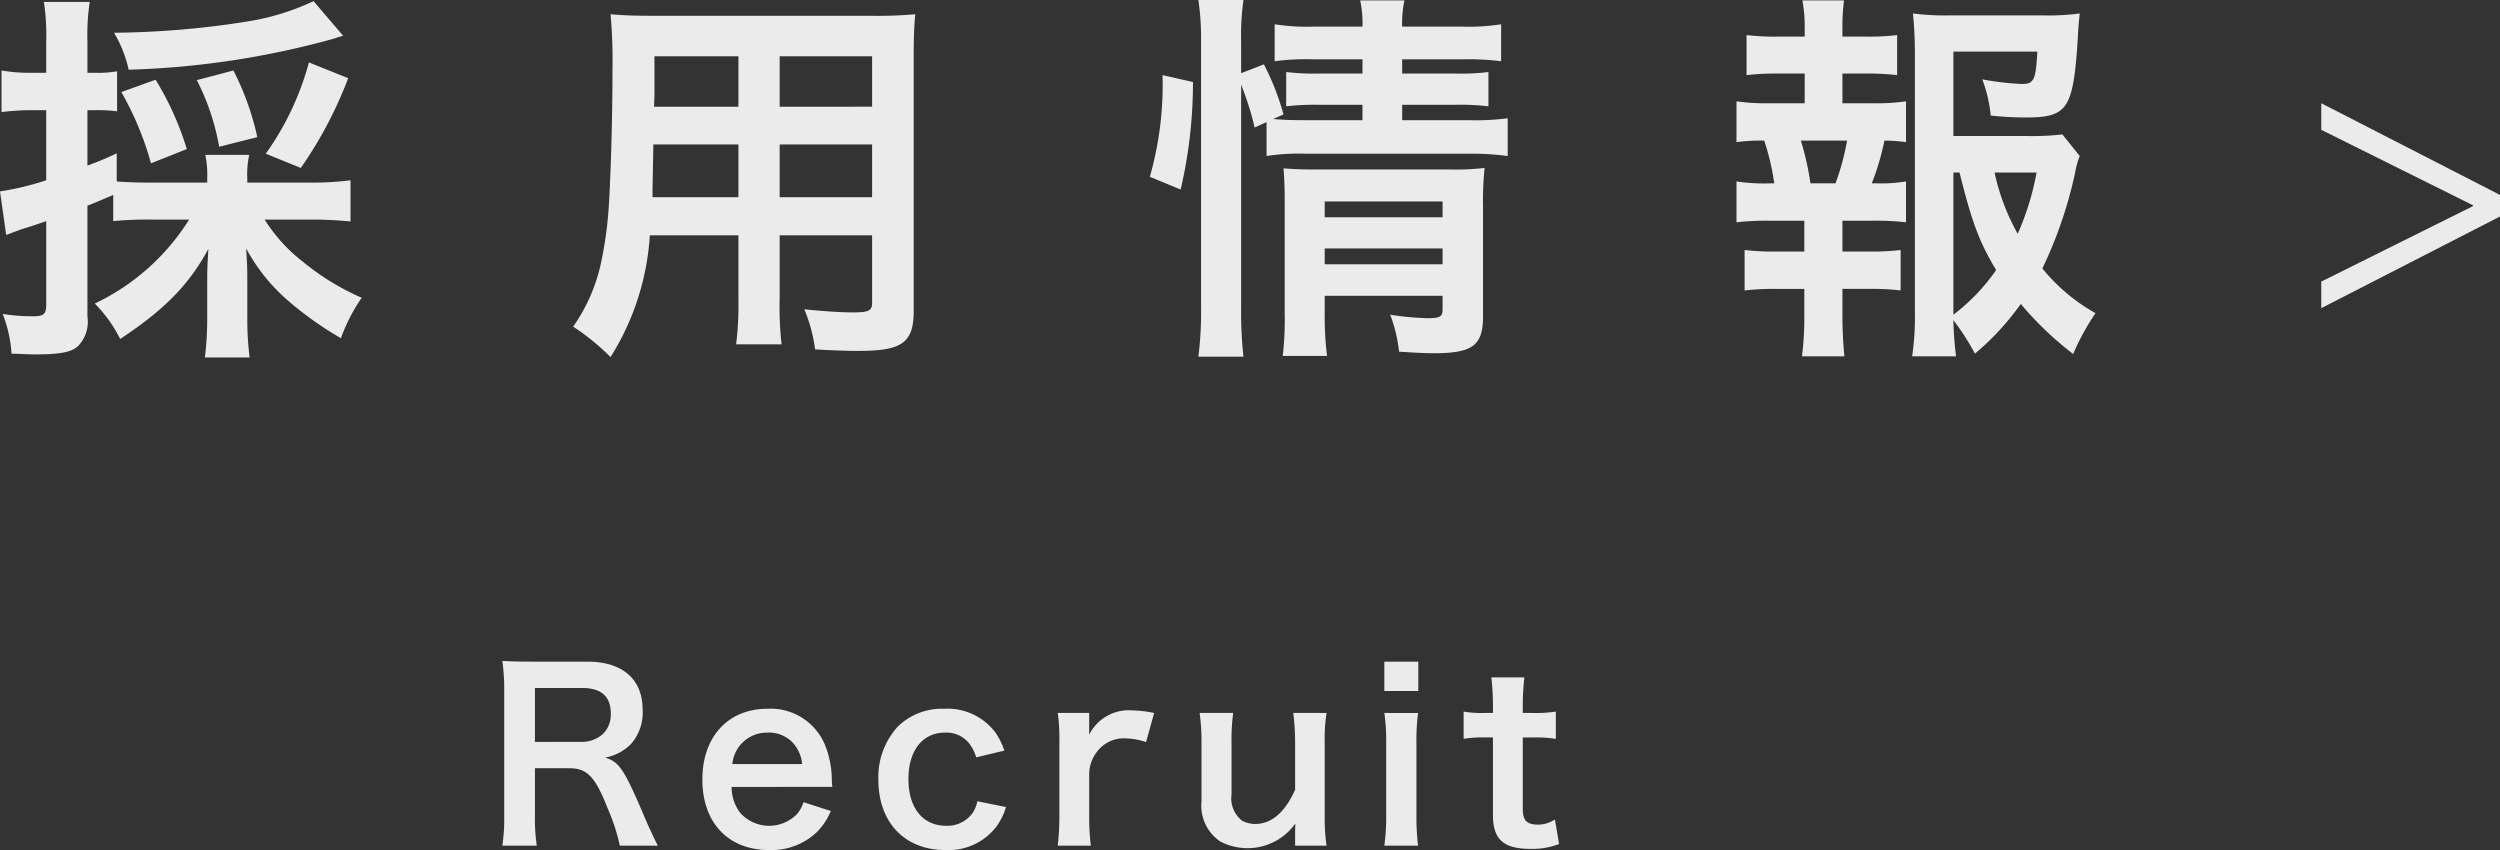
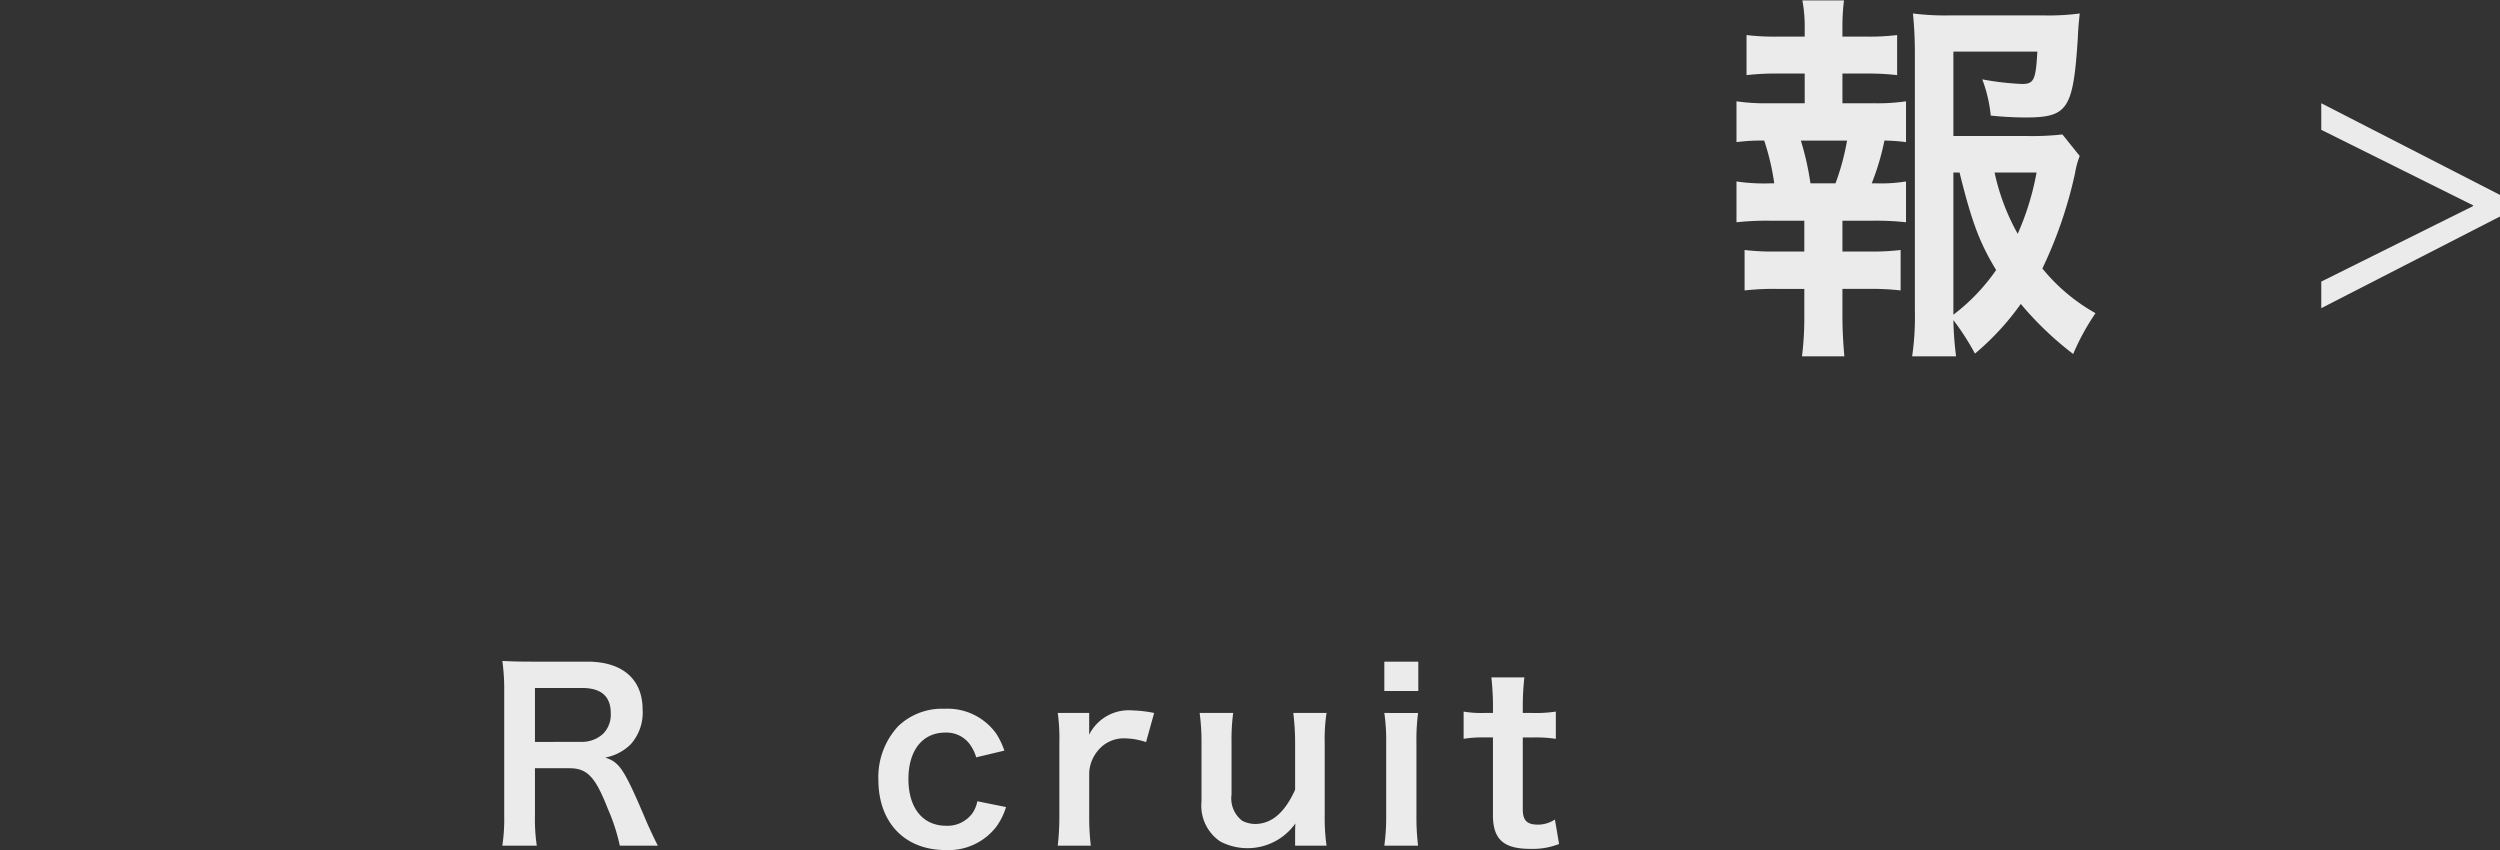
<svg xmlns="http://www.w3.org/2000/svg" width="194.699" height="66.203" viewBox="0 0 194.699 66.203">
  <rect x="0" y="0" width="194.699" height="66.203" fill="#333333" stroke="none" />
  <defs>
    <style>.a{fill:#ebebeb;}</style>
  </defs>
-   <path class="a" d="M11.818,17.1a27.992,27.992,0,0,0-3,.12V15.18c-1.32.569-1.32.569-2.009.84v8.639A2.708,2.708,0,0,1,6.029,27c-.541.45-1.439.6-3.33.6-.51,0-.929-.03-1.8-.06a10.292,10.292,0,0,0-.689-3.09,14.746,14.746,0,0,0,2.371.18c.84,0,1.02-.18,1.02-.9V17.22c-.961.33-1.02.359-1.92.63-.481.179-.811.3-1.2.45L0,14.909a22.149,22.149,0,0,0,3.6-.87V8.58H2.309a19.909,19.909,0,0,0-2.19.149V5.49a13.019,13.019,0,0,0,2.25.18H3.6V3.21A17.6,17.6,0,0,0,3.42.15H6.988a17.242,17.242,0,0,0-.179,3.03V5.67h.66a8.246,8.246,0,0,0,1.65-.12V8.67a12.176,12.176,0,0,0-1.65-.09h-.66V12.9c.929-.359,1.259-.479,2.281-.96V14.13c.719.059,1.439.09,2.728.09h4.321v-.33a7.5,7.5,0,0,0-.151-1.83h3.42a7.31,7.31,0,0,0-.15,1.83v.33h5.07a22.258,22.258,0,0,0,2.971-.181v3.21c-.871-.09-1.951-.149-2.971-.149H20.609a12.688,12.688,0,0,0,3,3.3,19.36,19.36,0,0,0,4.561,2.79,13.6,13.6,0,0,0-1.619,3.15,26.9,26.9,0,0,1-4.17-2.97,14.469,14.469,0,0,1-3.211-4.019c.061.9.09,1.559.09,2.25v3.119a23.983,23.983,0,0,0,.18,3.12H15.959a26.048,26.048,0,0,0,.18-3.15v-3.03c0-.72.029-1.2.09-2.28-1.5,2.79-3.42,4.74-6.87,7.02a10.547,10.547,0,0,0-1.98-2.76,17.519,17.519,0,0,0,7.35-6.539ZM26.729,2.79a5.45,5.45,0,0,0-.69.21A66.82,66.82,0,0,1,10.02,5.43,9.623,9.623,0,0,0,8.879,2.55a69.281,69.281,0,0,0,10.529-.9A19.041,19.041,0,0,0,24.418.09ZM11.758,12.72A23.863,23.863,0,0,0,9.449,7.17l2.67-.96a23.325,23.325,0,0,1,2.43,5.4Zm5.31-1.29a18.256,18.256,0,0,0-1.74-5.19l2.85-.75a21.268,21.268,0,0,1,1.861,5.19Zm3.631.54a22.138,22.138,0,0,0,3.36-7.11l3.058,1.23a32.121,32.121,0,0,1-3.689,6.989Z" />
-   <path class="a" d="M50.609,18.329a20.139,20.139,0,0,1-3.06,9.48,18.048,18.048,0,0,0-2.91-2.37,13.721,13.721,0,0,0,2.191-5.07,30.483,30.483,0,0,0,.6-4.59C47.58,13.26,47.7,9,47.7,5.46a40.261,40.261,0,0,0-.15-4.35c1.051.09,1.83.12,3.449.12h16.83a33.327,33.327,0,0,0,3.449-.12c-.089,1.02-.119,1.77-.119,3.39V24.209c0,2.49-.9,3.12-4.32,3.12-.93,0-2.459-.06-3.359-.12a12.174,12.174,0,0,0-.84-3.12c1.5.15,2.82.24,3.779.24,1.23,0,1.5-.12,1.5-.75v-5.25h-7.2v4.92a26.177,26.177,0,0,0,.15,3.57H57.328a24.566,24.566,0,0,0,.18-3.54v-4.95Zm6.9-7.079H50.879c0,.869-.029,1.47-.029,1.89-.032,1.41-.032,1.62-.032,2.219h6.69Zm0-6.87H50.969V7.47l-.03.84h6.569Zm10.41,3.93V4.38h-7.2V8.31Zm0,7.049V11.25h-7.2v4.109Z" />
-   <path class="a" d="M89.549,13.77a26.192,26.192,0,0,0,.99-7.92l2.369.54a36.741,36.741,0,0,1-.959,8.37Zm7.109,10.29a32.132,32.132,0,0,0,.182,3.719H93.33a28.1,28.1,0,0,0,.209-3.81V3.21A20.706,20.706,0,0,0,93.33,0h3.51a20.032,20.032,0,0,0-.182,3.21V5.7l1.772-.69a19.932,19.932,0,0,1,1.529,3.9l-.811.36c.75.06,1.35.089,2.52.089h4.441V8.16h-3.42a20,20,0,0,0-2.521.119V5.609a19.093,19.093,0,0,0,2.551.12h3.39V4.62h-3.871a17.8,17.8,0,0,0-2.968.15V1.89a16.367,16.367,0,0,0,3.119.18h3.72a8.312,8.312,0,0,0-.181-2.04h3.451a8.316,8.316,0,0,0-.18,2.04h4.59a16.179,16.179,0,0,0,3.119-.18V4.77a20.783,20.783,0,0,0-3.06-.15H109.2V5.729h4.229a17.024,17.024,0,0,0,2.49-.12v2.67a18.712,18.712,0,0,0-2.549-.119H109.2v1.2h5.25a19.01,19.01,0,0,0,2.969-.149v2.939a21.015,21.015,0,0,0-2.969-.179H101.668a16.163,16.163,0,0,0-3.029.179V9.51l-.93.42A22.715,22.715,0,0,0,96.658,6.6Zm6.51.239a25.5,25.5,0,0,0,.182,3.42H99.9a24.57,24.57,0,0,0,.151-3.42v-8.64c0-1.139-.029-1.71-.09-2.55.721.061,1.35.09,2.4.09h10.559a19.358,19.358,0,0,0,2.7-.12,25.467,25.467,0,0,0-.121,3.091v8.459c0,2.28-.81,2.88-3.84,2.88-.66,0-1.23-.03-2.7-.12a11.578,11.578,0,0,0-.691-2.88,21.166,21.166,0,0,0,2.941.27c.959,0,1.139-.12,1.139-.719V23.039h-9.18Zm9.18-7.38v-1.23h-9.18v1.23Zm0,3.66V19.35h-9.18v1.229Z" />
  <path class="a" d="M145.828,8.04a15.434,15.434,0,0,0,2.611-.15v3.179a13.366,13.366,0,0,0-1.681-.12,19.349,19.349,0,0,1-.988,3.33h.359a11.98,11.98,0,0,0,2.31-.149v3.18a21.168,21.168,0,0,0-2.611-.121h-2.34v2.4h2.041a18.879,18.879,0,0,0,2.491-.119v3.149a19.452,19.452,0,0,0-2.491-.12h-2.041v2.19c0,.99.061,2.1.151,3.06h-3.3a24.192,24.192,0,0,0,.18-3.06V22.5h-2.161a19.717,19.717,0,0,0-2.49.12V19.47a18.853,18.853,0,0,0,2.49.119h2.161v-2.4h-2.67a21.832,21.832,0,0,0-2.612.121V14.13a14.213,14.213,0,0,0,2.612.149h.33a18.946,18.946,0,0,0-.782-3.33,14.55,14.55,0,0,0-2.16.12V7.89a15.664,15.664,0,0,0,2.612.15h2.7V5.729H138.51a20,20,0,0,0-2.49.121V2.73a17.952,17.952,0,0,0,2.49.12h2.039V2.31a11.317,11.317,0,0,0-.18-2.28h3.24a16.733,16.733,0,0,0-.121,2.28v.54h1.772a17.947,17.947,0,0,0,2.488-.12V5.85a19.97,19.97,0,0,0-2.488-.121h-1.772V8.04Zm-2.879,6.239a19.077,19.077,0,0,0,.9-3.33h-3.6a21.681,21.681,0,0,1,.748,3.33Zm19.02-2.13a6.373,6.373,0,0,0-.362,1.321,33.656,33.656,0,0,1-2.548,7.439,14.363,14.363,0,0,0,4.138,3.48,18.274,18.274,0,0,0-1.738,3.18,25.328,25.328,0,0,1-4.08-3.9,20.463,20.463,0,0,1-3.57,3.87,19.591,19.591,0,0,0-1.68-2.61,25.828,25.828,0,0,0,.209,2.82h-3.42a21.341,21.341,0,0,0,.211-3.57V4.11a30.53,30.53,0,0,0-.15-3.06,20.007,20.007,0,0,0,2.82.15h7.379a18.368,18.368,0,0,0,2.791-.15c-.09.87-.121,1.23-.151,1.95-.359,5.52-.779,6.149-4.08,6.149a26.444,26.444,0,0,1-2.7-.149,10.886,10.886,0,0,0-.66-2.82,21.689,21.689,0,0,0,3.09.36c.929,0,1.08-.3,1.2-2.52h-6.539v6.57h5.639a20.936,20.936,0,0,0,2.851-.12Zm-9.84,12.36a15.274,15.274,0,0,0,3.33-3.48c-1.291-2.13-1.891-3.719-2.85-7.59h-.48Zm3.209-11.07a17.01,17.01,0,0,0,1.8,4.77,20.978,20.978,0,0,0,1.468-4.77Z" />
  <path class="a" d="M194.7,16.86,180.779,24V21.93L192.6,16.051V15.99l-11.821-5.88V8.041l13.92,7.14Z" />
  <path class="a" d="M48.27,65.86a14.762,14.762,0,0,0-.936-2.881c-.973-2.484-1.6-3.15-2.99-3.15H41.662V63.5a14.062,14.062,0,0,0,.143,2.358H39.123a14.18,14.18,0,0,0,.145-2.34V53.815a16.133,16.133,0,0,0-.145-2.34c.756.036,1.315.053,2.3.053h4.32c2.738,0,4.305,1.368,4.305,3.745a3.7,3.7,0,0,1-.92,2.683,3.8,3.8,0,0,1-2,1.045c1.135.359,1.476.864,3.26,5.077.142.324.593,1.3.845,1.782Zm-2.989-8.084a2.424,2.424,0,0,0,1.709-.648,2.132,2.132,0,0,0,.576-1.584c0-1.3-.738-1.963-2.214-1.963h-3.69v4.2Z" />
-   <path class="a" d="M56.979,61.287a3.338,3.338,0,0,0,.666,2.017,3.03,3.03,0,0,0,4.412.108,2.616,2.616,0,0,0,.521-.936l2.125.684a5.059,5.059,0,0,1-1.1,1.656A5.116,5.116,0,0,1,59.9,66.2c-3.187,0-5.2-2.125-5.2-5.492,0-3.331,2-5.51,5.077-5.51a4.576,4.576,0,0,1,4.484,2.845,7.406,7.406,0,0,1,.521,2.737c0,.036,0,.09.036.5Zm5.492-1.782a2.821,2.821,0,0,0-.793-1.729,2.566,2.566,0,0,0-1.944-.72,2.7,2.7,0,0,0-2.7,2.449Z" />
  <path class="a" d="M76.025,58.982a3.272,3.272,0,0,0-.558-1.1,2.267,2.267,0,0,0-1.856-.828c-1.763,0-2.863,1.386-2.863,3.619,0,2.251,1.117,3.637,2.936,3.637a2.408,2.408,0,0,0,2.07-1.008,2.531,2.531,0,0,0,.361-.9l2.233.451a5.04,5.04,0,0,1-.756,1.53A4.684,4.684,0,0,1,73.629,66.2c-3.168,0-5.221-2.142-5.221-5.474a5.822,5.822,0,0,1,1.531-4.159,4.931,4.931,0,0,1,3.62-1.369,4.661,4.661,0,0,1,4.033,1.945,6.09,6.09,0,0,1,.629,1.314Z" />
  <path class="a" d="M89.254,57.794a5.37,5.37,0,0,0-1.6-.288,2.574,2.574,0,0,0-2.09.883,2.909,2.909,0,0,0-.738,1.8V63.52a18.91,18.91,0,0,0,.127,2.34H82.377a19.735,19.735,0,0,0,.125-2.34V57.866a14.38,14.38,0,0,0-.125-2.341h2.447v1.693a3.447,3.447,0,0,1,3.387-1.891,9.437,9.437,0,0,1,1.674.2Z" />
  <path class="a" d="M103.312,55.525a13.232,13.232,0,0,0-.144,2.341V63.52a14.915,14.915,0,0,0,.144,2.34h-2.449v-.954c0-.269,0-.324.02-.774a4.571,4.571,0,0,1-5.852,1.4,3.36,3.36,0,0,1-1.459-3.114V57.866a16.56,16.56,0,0,0-.144-2.341h2.611a15.987,15.987,0,0,0-.127,2.341v4a2.2,2.2,0,0,0,.828,2.053,2.237,2.237,0,0,0,.99.252c1.3,0,2.325-.882,3.133-2.665V57.866a19.035,19.035,0,0,0-.142-2.341Z" />
  <path class="a" d="M110.457,51.528v2.287h-2.646V51.528Zm-.018,4a16.313,16.313,0,0,0-.127,2.359V63.5a18.243,18.243,0,0,0,.127,2.358h-2.628a16.311,16.311,0,0,0,.144-2.34V57.866a14.936,14.936,0,0,0-.144-2.341Z" />
-   <path class="a" d="M118.719,52.753a19.692,19.692,0,0,0-.125,2.215v.557h.756a10.361,10.361,0,0,0,1.818-.107v2.124a9.924,9.924,0,0,0-1.764-.108h-.81v5.582c0,.882.324,1.206,1.187,1.206a2.384,2.384,0,0,0,1.315-.4l.324,1.908a5.636,5.636,0,0,1-2.25.378c-2.07,0-2.9-.738-2.9-2.628v-6.05h-.684a9.09,9.09,0,0,0-1.6.108V55.418a8.278,8.278,0,0,0,1.62.107h.666v-.557a20.72,20.72,0,0,0-.125-2.215Z" />
+   <path class="a" d="M118.719,52.753a19.692,19.692,0,0,0-.125,2.215v.557h.756a10.361,10.361,0,0,0,1.818-.107v2.124a9.924,9.924,0,0,0-1.764-.108h-.81v5.582c0,.882.324,1.206,1.187,1.206a2.384,2.384,0,0,0,1.315-.4l.324,1.908a5.636,5.636,0,0,1-2.25.378c-2.07,0-2.9-.738-2.9-2.628v-6.05h-.684a9.09,9.09,0,0,0-1.6.108V55.418a8.278,8.278,0,0,0,1.62.107h.666v-.557a20.72,20.72,0,0,0-.125-2.215" />
</svg>